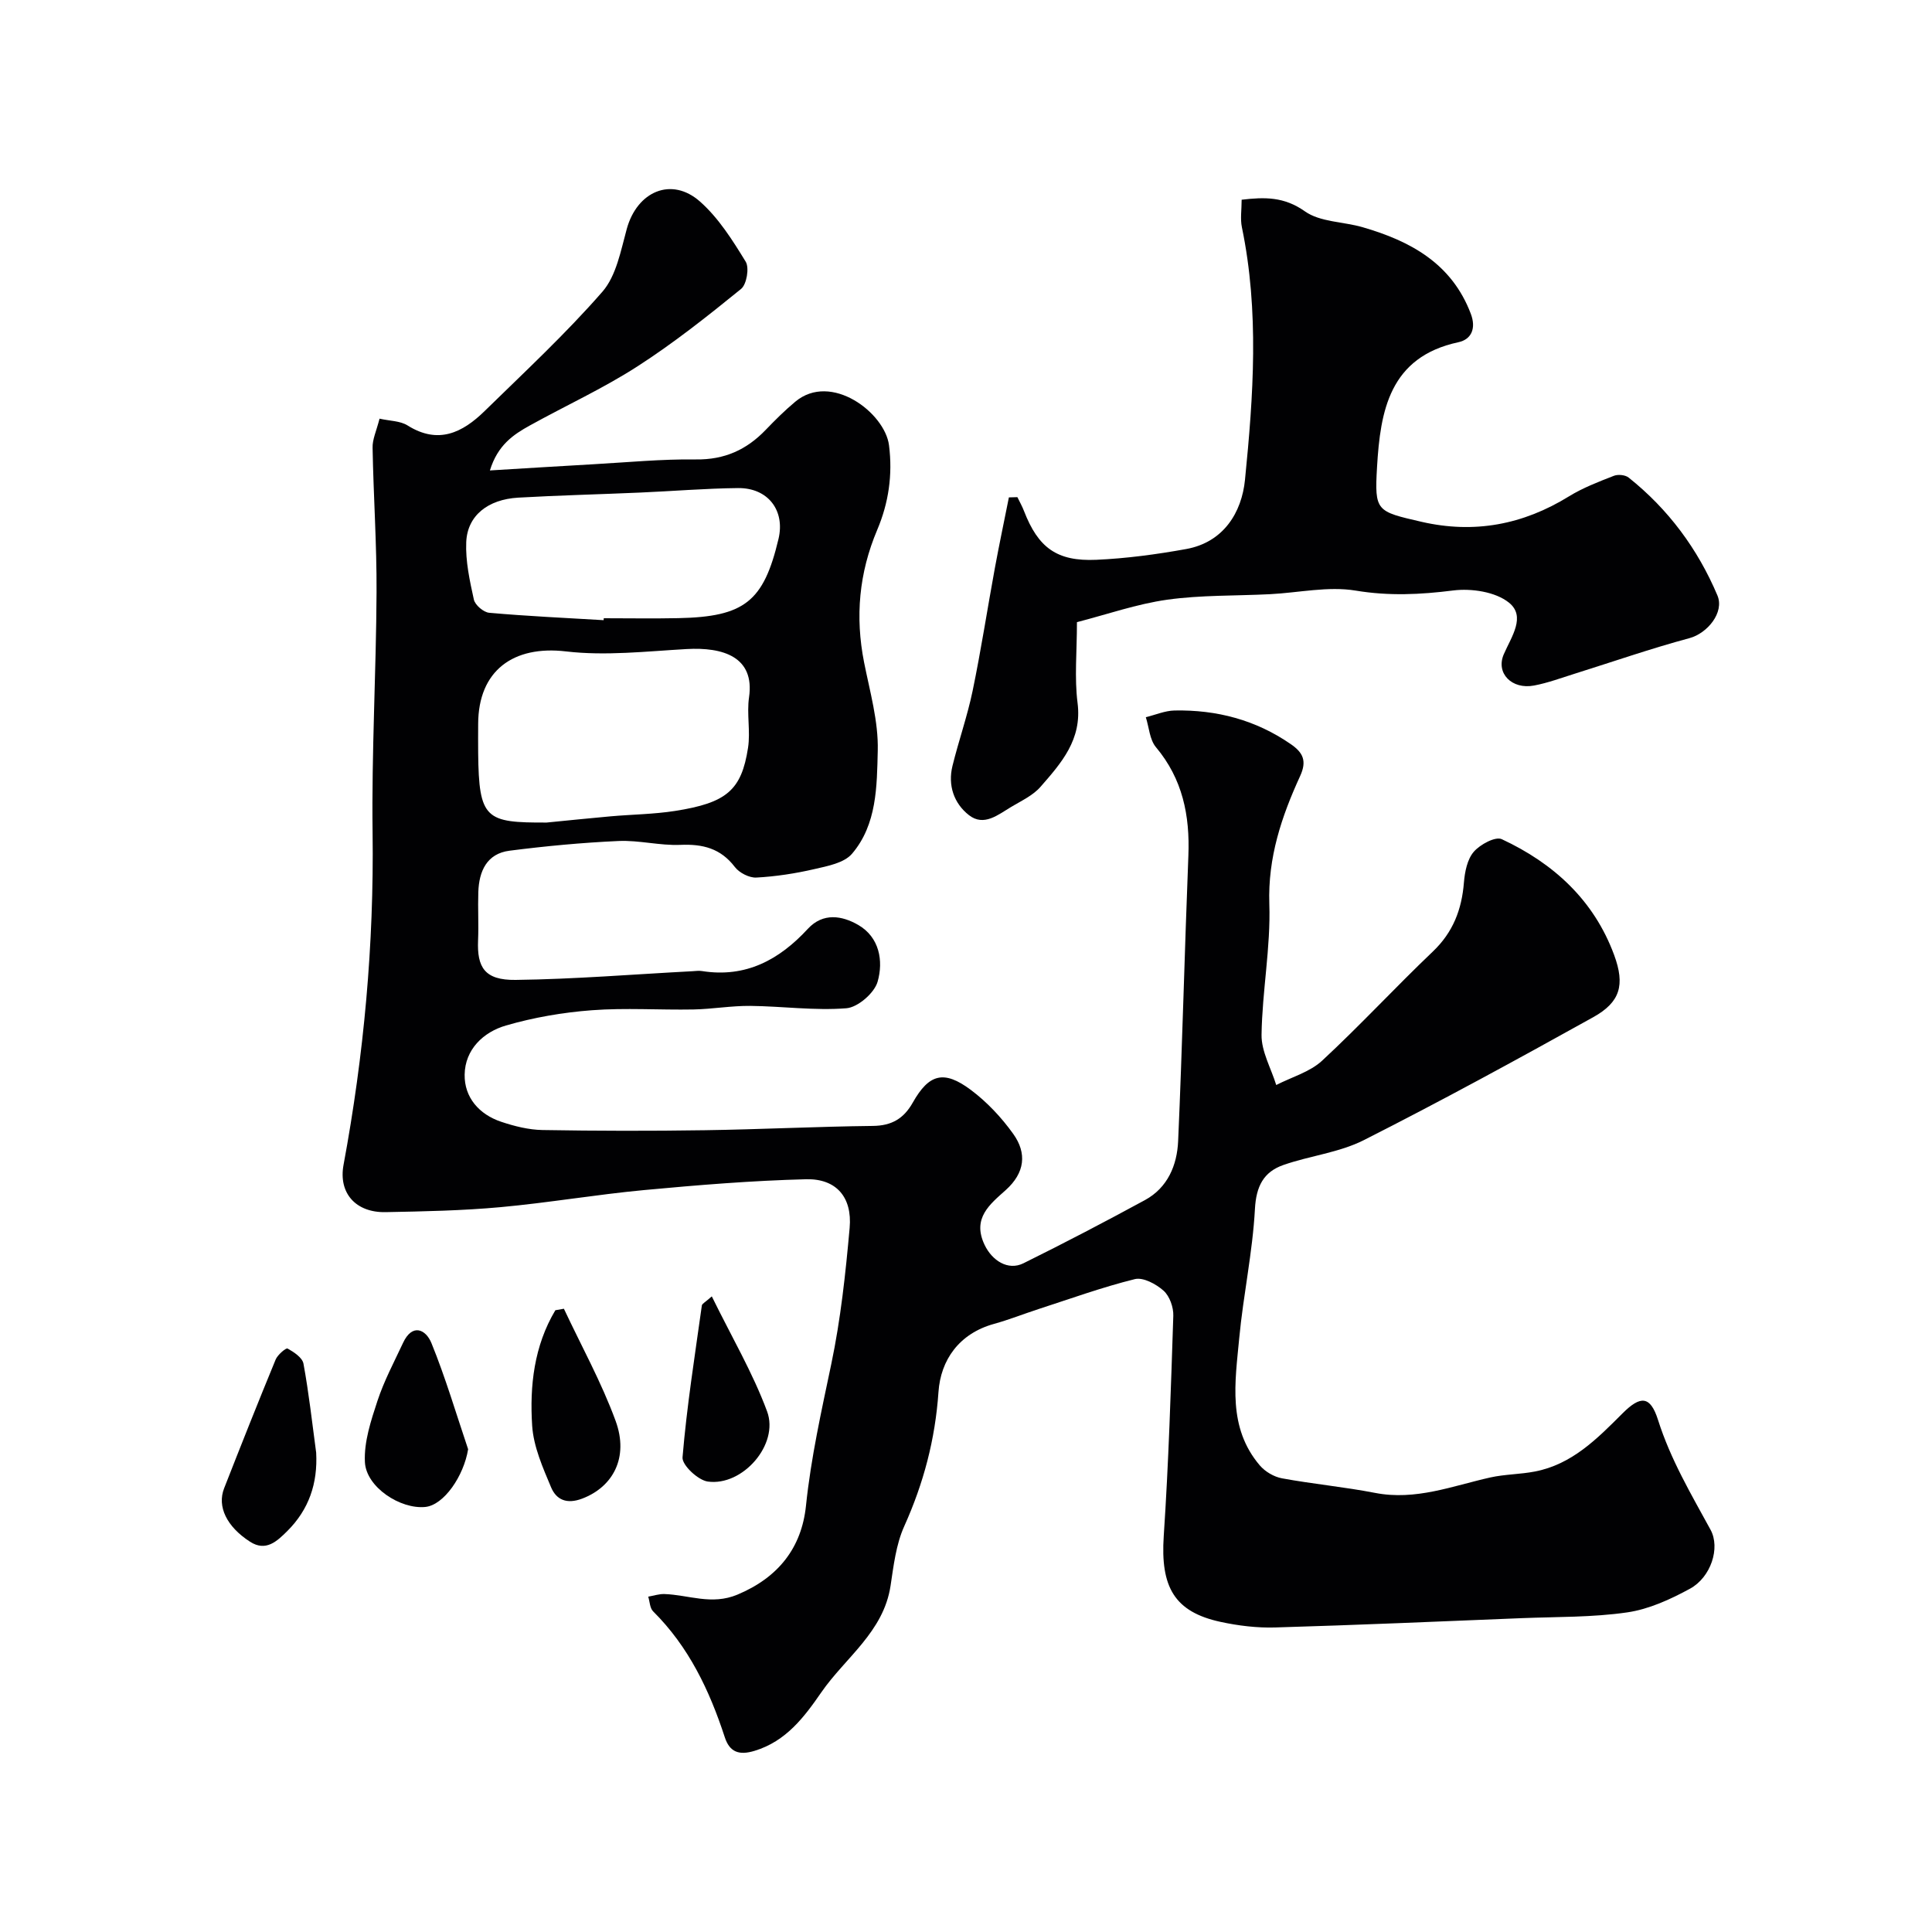
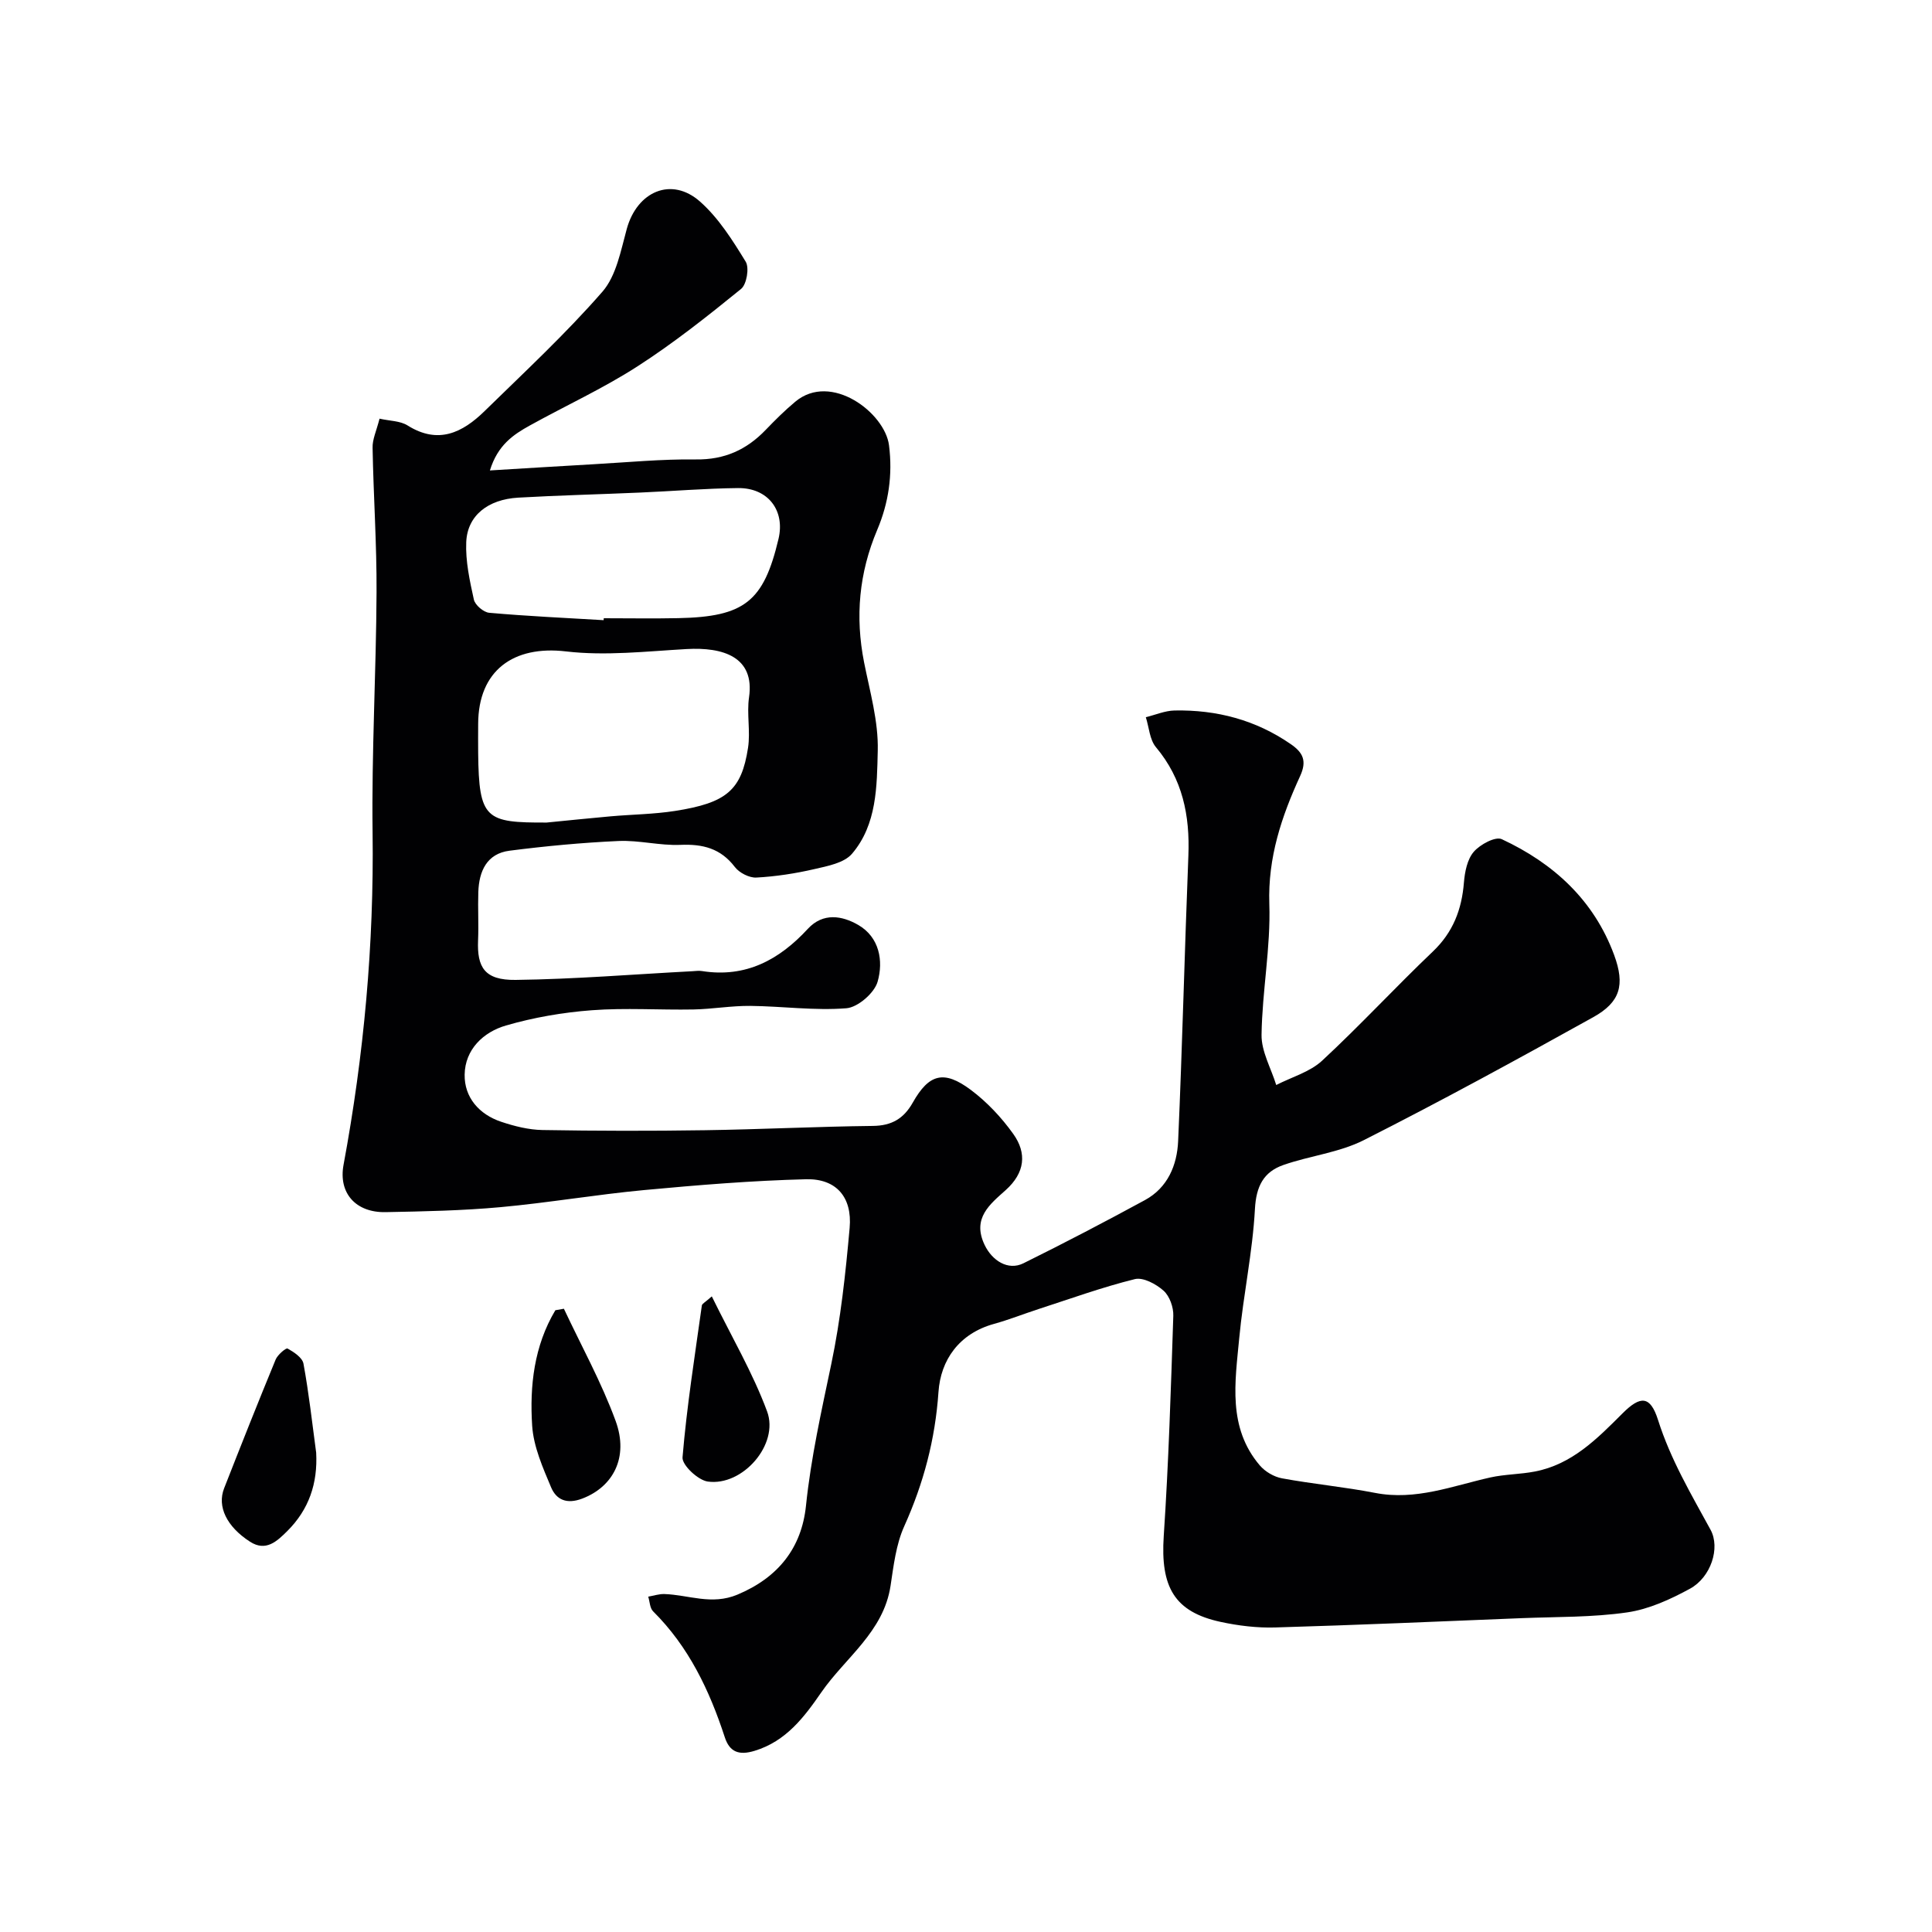
<svg xmlns="http://www.w3.org/2000/svg" enable-background="new 0 0 400 400" viewBox="0 0 400 400">
  <g fill="#010103">
    <path d="m78.58 86.68c2.11.48 4.27.44 5.81 1.41 6.35 3.99 11.38 1.48 15.94-2.98 8.28-8.1 16.8-16.01 24.39-24.71 2.88-3.31 3.81-8.51 5.05-13.02 2.14-7.76 9.26-10.87 15.17-5.64 3.84 3.4 6.73 8 9.45 12.44.78 1.28.2 4.71-.97 5.65-6.94 5.64-13.99 11.23-21.5 16.06-7.09 4.56-14.82 8.1-22.22 12.2-3.4 1.88-6.65 4.04-8.27 9.31 7.69-.46 14.53-.9 21.38-1.28 7.1-.4 14.2-1.09 21.29-1 5.9.08 10.47-2 14.42-6.11 1.95-2.03 3.97-4.04 6.13-5.84 7.43-6.21 18.56 2.32 19.41 9.02.78 6.13-.09 11.96-2.44 17.51-3.77 8.91-4.59 17.98-2.72 27.44 1.2 6.05 2.98 12.2 2.83 18.26-.18 7.34-.15 15.3-5.33 21.36-1.63 1.91-5.06 2.55-7.8 3.18-3.93.91-7.98 1.53-12 1.75-1.47.08-3.53-.98-4.45-2.18-2.95-3.87-6.65-4.79-11.29-4.59-4.25.18-8.55-.99-12.8-.8-7.54.34-15.08 1.05-22.57 2.01-4.7.6-6.32 4.24-6.46 8.57-.11 3.33.09 6.67-.05 10-.23 5.54 1.32 8.26 7.77 8.18 12.21-.15 24.41-1.16 36.61-1.8.67-.04 1.35-.14 2-.03 9.05 1.43 15.98-2.33 21.9-8.75 3.16-3.42 7.12-2.71 10.41-.81 4.42 2.54 5.26 7.47 4.03 11.76-.67 2.35-4.1 5.32-6.48 5.5-6.57.52-13.24-.42-19.87-.49-3.92-.04-7.85.66-11.78.74-7.02.13-14.07-.37-21.05.16-5.98.45-12.02 1.49-17.77 3.16-4.69 1.36-8.47 4.97-8.55 10.16-.08 4.71 2.98 8.24 7.56 9.77 2.74.92 5.69 1.66 8.55 1.71 11.2.19 22.4.21 33.6.04 11.6-.17 23.2-.76 34.81-.89 3.91-.04 6.4-1.53 8.26-4.83 3.36-5.95 6.44-6.8 12.03-2.62 3.34 2.5 6.34 5.7 8.77 9.1 2.87 4.01 2.42 8.06-1.55 11.63-3.26 2.93-7.01 5.81-4.39 11.33 1.55 3.27 4.85 5.41 8.05 3.83 8.47-4.19 16.85-8.57 25.15-13.08 4.73-2.57 6.66-7.24 6.88-12.21.87-19.69 1.34-39.4 2.12-59.1.33-8.32-1.19-15.88-6.72-22.47-1.3-1.56-1.42-4.1-2.09-6.2 1.98-.48 3.96-1.35 5.95-1.39 8.71-.17 16.81 1.95 24.07 6.97 2.5 1.73 3.39 3.43 1.92 6.62-3.83 8.35-6.69 16.84-6.37 26.45.3 9-1.48 18.06-1.61 27.1-.05 3.45 1.97 6.93 3.04 10.4 3.19-1.64 6.94-2.68 9.48-5.02 7.87-7.29 15.16-15.2 22.93-22.6 4.2-4 6-8.7 6.45-14.31.18-2.2.69-4.8 2.04-6.36 1.3-1.51 4.47-3.22 5.79-2.61 10.72 4.99 19.08 12.62 23.27 23.98 2.29 6.22 1.26 9.77-4.33 12.88-15.7 8.73-31.48 17.35-47.51 25.46-5.1 2.58-11.16 3.22-16.64 5.14-4.1 1.43-5.64 4.41-5.89 9.12-.48 8.94-2.41 17.79-3.25 26.72-.85 9.09-2.44 18.49 4.26 26.36 1.1 1.29 2.94 2.37 4.59 2.67 6.4 1.18 12.9 1.78 19.29 3.02 8.38 1.63 15.99-1.44 23.85-3.2 3.02-.67 6.19-.64 9.23-1.23 7.68-1.48 12.88-6.78 18.11-12.01 3.73-3.74 5.77-3.73 7.38 1.34 2.58 8.16 6.84 15.34 10.87 22.73 2.06 3.77.07 9.84-4.25 12.2-4.05 2.21-8.52 4.26-13.02 4.91-7.17 1.04-14.51.9-21.78 1.19-17.04.69-34.07 1.43-51.11 1.93-3.74.11-7.59-.36-11.26-1.15-9.59-2.07-12.49-7.22-11.79-17.78 1.01-15.18 1.48-30.4 1.98-45.6.06-1.75-.76-4.07-2.01-5.19-1.54-1.38-4.23-2.83-5.96-2.4-6.75 1.67-13.33 4.06-19.97 6.21-3.07 1-6.08 2.2-9.19 3.06-7.22 2-11.04 7.47-11.49 14.11-.68 9.83-3.08 18.88-7.09 27.79-1.7 3.77-2.2 8.15-2.83 12.32-1.45 9.57-9.37 14.87-14.35 22.08-3.53 5.11-7.28 10.11-13.8 12.09-3.28 1-5.18.22-6.17-2.81-3.17-9.71-7.46-18.74-14.84-26.07-.68-.67-.69-2.01-1.01-3.04 1.12-.19 2.25-.58 3.36-.54 5.02.17 9.76 2.36 15.11.12 8.48-3.55 13.29-9.71 14.19-18.41 1.03-9.95 3.2-19.59 5.24-29.34 1.94-9.26 2.96-18.75 3.8-28.19.56-6.34-2.77-10.21-9.01-10.06-11.19.28-22.38 1.2-33.53 2.24-9.94.93-19.81 2.63-29.75 3.54-7.9.72-15.86.88-23.8 1.03-6.14.12-9.79-3.92-8.69-9.81 4.22-22.73 6.31-45.6 6.01-68.75-.22-16.59.74-33.2.82-49.8.05-9.96-.64-19.91-.82-29.87-.06-1.74.78-3.47 1.44-6.05zm34.6 83.62c4.42-.43 8.84-.9 13.27-1.29s8.9-.43 13.28-1.11c10.7-1.67 13.78-4.28 15.14-13.06.53-3.42-.29-7.04.21-10.47 1.22-8.38-5.39-10.42-12.93-9.99-8.31.47-16.76 1.45-24.95.49-10.91-1.29-18.17 3.96-18.2 15.01-.01 2-.02 4 0 6 .14 13.78 1.57 14.46 14.18 14.42zm11.8-41.9c.01-.13.02-.27.02-.4 5.15 0 10.31.09 15.46-.02 13.69-.28 17.65-3.45 20.72-16.4 1.4-5.89-2.17-10.6-8.39-10.53-6.75.07-13.5.64-20.25.93-8.41.37-16.83.57-25.23 1.05-6.31.36-10.55 3.73-10.78 9.2-.17 3.95.72 8 1.58 11.91.25 1.13 2.01 2.63 3.18 2.73 7.87.7 15.78 1.06 23.69 1.53z" />
-     <path d="m210.64 102.93c.47.97 1 1.9 1.38 2.9 2.93 7.55 6.77 10.44 14.97 10.07 6.23-.28 12.47-1.12 18.61-2.23 7.75-1.41 11.49-7.6 12.16-14.32 1.74-17.4 2.97-34.91-.64-52.3-.36-1.74-.05-3.61-.05-5.7 4.75-.56 8.78-.65 13.1 2.41 3.16 2.23 7.92 2.12 11.91 3.27 9.92 2.87 18.47 7.49 22.43 17.92 1.14 2.99.17 5.31-2.55 5.9-14.3 3.06-16.18 14.25-16.86 25.86-.54 9.18-.11 9.17 9.19 11.32 10.93 2.52 21.02.61 30.54-5.26 2.89-1.78 6.13-3.02 9.31-4.26.86-.34 2.37-.19 3.07.38 8.2 6.54 14.29 14.76 18.36 24.38 1.5 3.54-2.1 7.86-5.78 8.85-8 2.15-15.84 4.88-23.75 7.36-2.79.87-5.56 1.91-8.42 2.45-4.61.88-7.99-2.55-6.27-6.49 1.58-3.63 4.63-7.82 1.05-10.68-2.79-2.24-7.76-2.98-11.53-2.51-6.81.86-13.3 1.17-20.18.03-5.72-.95-11.81.44-17.75.74-7.09.36-14.26.16-21.27 1.14-6.32.89-12.45 3.04-18.7 4.65 0 6.13-.54 11.51.13 16.75.96 7.56-3.38 12.43-7.68 17.35-1.55 1.78-3.93 2.88-6.03 4.13-2.72 1.62-5.68 4.16-8.79 1.72-3.1-2.43-4.39-6.16-3.4-10.19 1.28-5.2 3.08-10.29 4.17-15.53 1.75-8.44 3.05-16.97 4.61-25.45.9-4.88 1.93-9.74 2.9-14.61.61-.02 1.18-.03 1.76-.05z" />
-     <path d="m96.92 300.05c-.91 5.56-5.01 11.56-8.87 11.95-5.16.51-12.24-4.09-12.5-9.29-.21-4.18 1.25-8.58 2.6-12.68 1.36-4.13 3.44-8.03 5.29-11.99 1.93-4.15 4.73-2.79 5.88.02 2.92 7.17 5.12 14.64 7.6 21.99z" />
    <path d="m116.75 270.96c3.62 7.72 7.79 15.25 10.71 23.23 2.78 7.61-.58 13.67-6.92 16.08-3.24 1.23-5.37.21-6.44-2.33-1.72-4.09-3.63-8.41-3.92-12.73-.54-8.29.4-16.57 4.8-23.94.59-.11 1.18-.21 1.77-.31z" />
    <path d="m65.46 300.76c.34 6.36-1.5 11.77-5.99 16.24-2.13 2.11-4.42 4.31-7.7 2.2-4.84-3.12-6.85-7.28-5.37-11.06 3.49-8.91 7.02-17.81 10.67-26.66.41-.99 2.15-2.47 2.47-2.28 1.31.73 3.06 1.88 3.29 3.13 1.12 6.09 1.8 12.27 2.63 18.43z" />
    <path d="m147.37 268.4c4.1 8.37 8.49 15.83 11.45 23.82 2.53 6.83-5.07 15.53-12.28 14.52-2.03-.28-5.36-3.42-5.23-5.01.88-10.52 2.54-20.98 4-31.44.05-.38.7-.67 2.06-1.89z" />
  </g>
</svg>